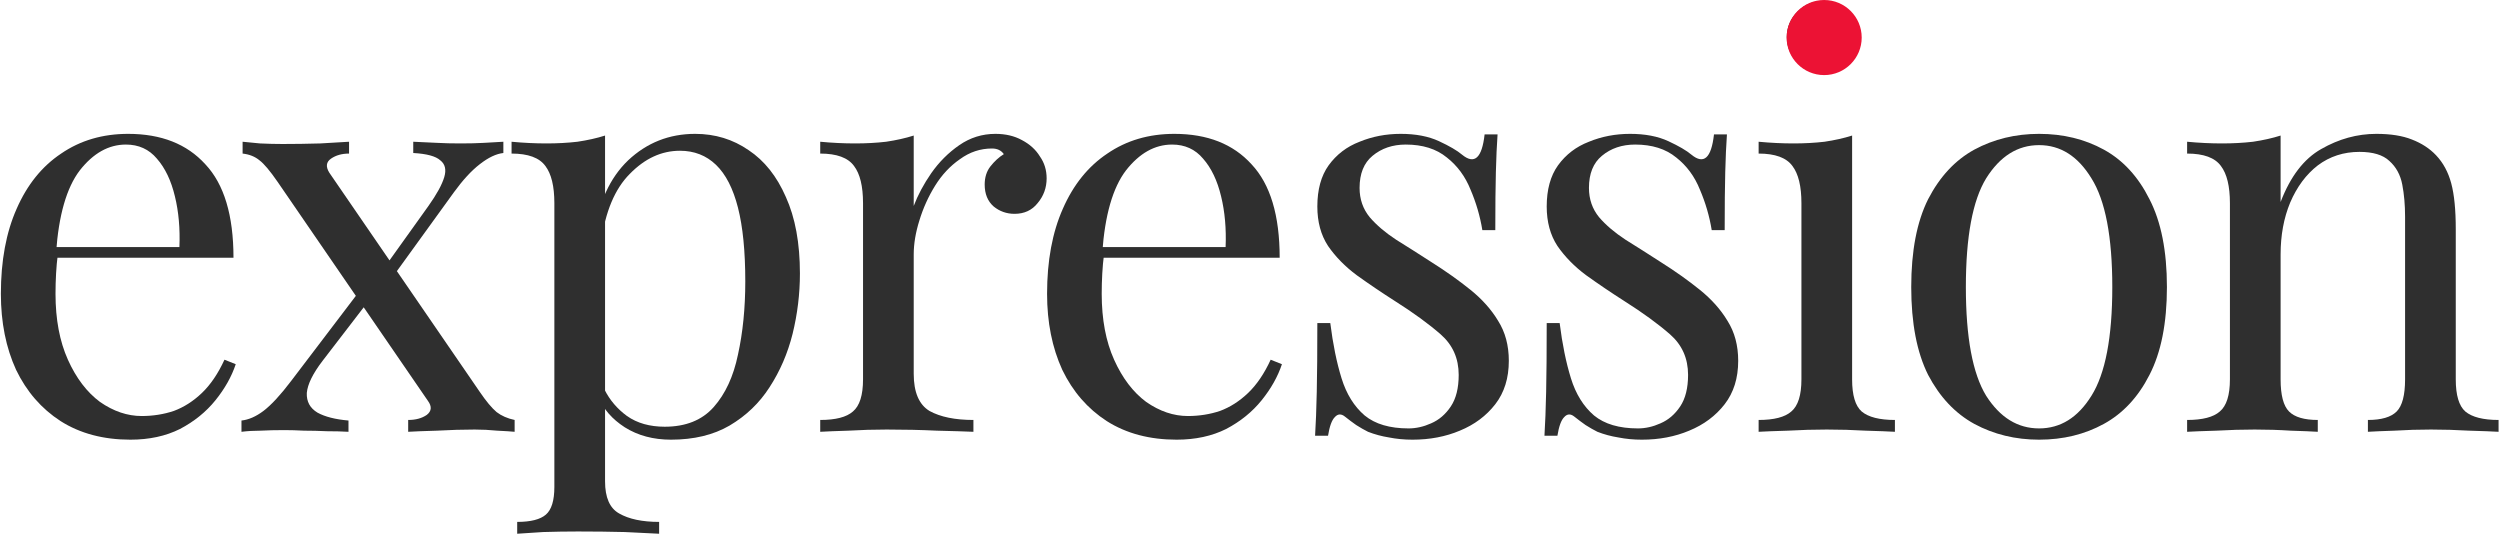
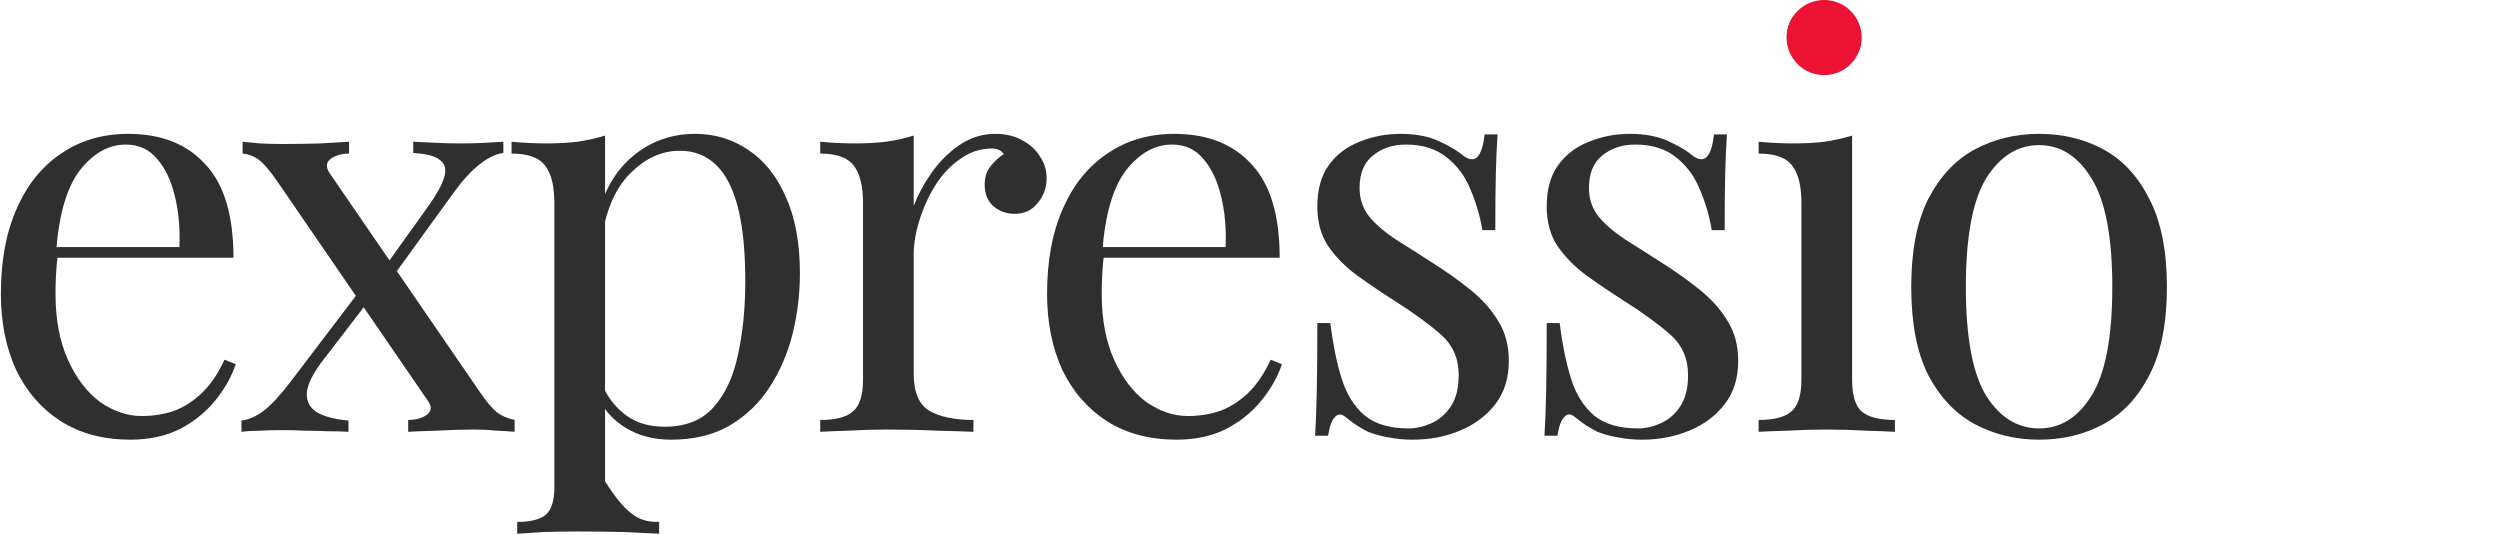
<svg xmlns="http://www.w3.org/2000/svg" width="799" height="171" viewBox="0 0 799 171" fill="none">
  <g style="mix-blend-mode:multiply">
    <path d="M40.961 42.781C51.521 42.781 59.741 46.021 65.621 52.501C71.621 58.861 74.621 68.821 74.621 82.381H11.081L10.901 78.961H57.341C57.581 73.081 57.101 67.681 55.901 62.761C54.701 57.721 52.781 53.701 50.141 50.701C47.621 47.701 44.321 46.201 40.241 46.201C34.721 46.201 29.801 48.961 25.481 54.481C21.281 60.001 18.761 68.761 17.921 80.761L18.461 81.481C18.221 83.281 18.041 85.261 17.921 87.421C17.801 89.581 17.741 91.741 17.741 93.901C17.741 102.061 19.061 109.081 21.701 114.961C24.341 120.841 27.761 125.341 31.961 128.461C36.281 131.461 40.721 132.961 45.281 132.961C48.881 132.961 52.301 132.421 55.541 131.341C58.781 130.141 61.781 128.221 64.541 125.581C67.301 122.941 69.701 119.401 71.741 114.961L75.341 116.401C74.021 120.361 71.861 124.201 68.861 127.921C65.861 131.641 62.081 134.701 57.521 137.101C52.961 139.381 47.681 140.521 41.681 140.521C33.041 140.521 25.601 138.541 19.361 134.581C13.241 130.621 8.501 125.161 5.141 118.201C1.901 111.121 0.281 103.021 0.281 93.901C0.281 83.341 1.961 74.281 5.321 66.721C8.681 59.041 13.421 53.161 19.541 49.081C25.661 44.881 32.801 42.781 40.961 42.781Z" fill="#2F2F2F" />
    <path d="M111.555 45.301V49.081C109.275 49.081 107.355 49.621 105.795 50.701C104.235 51.781 104.055 53.281 105.255 55.201L153.315 125.221C155.355 128.221 157.155 130.381 158.715 131.701C160.275 132.901 162.195 133.741 164.475 134.221V138.001C163.275 137.881 161.415 137.761 158.895 137.641C156.495 137.401 154.095 137.281 151.695 137.281C147.975 137.281 143.955 137.401 139.635 137.641C135.435 137.761 132.375 137.881 130.455 138.001V134.221C132.855 134.221 134.835 133.681 136.395 132.601C137.955 131.401 138.075 129.901 136.755 128.101L88.695 58.081C86.295 54.601 84.375 52.321 82.935 51.241C81.495 50.041 79.695 49.321 77.535 49.081V45.301C78.735 45.421 80.595 45.601 83.115 45.841C85.635 45.961 88.035 46.021 90.315 46.021C94.155 46.021 98.175 45.961 102.375 45.841C106.575 45.601 109.635 45.421 111.555 45.301ZM116.415 91.021C116.415 91.021 116.535 91.441 116.775 92.281C117.015 93.001 117.255 93.781 117.495 94.621C117.855 95.461 118.035 95.881 118.035 95.881L103.095 115.321C99.975 119.401 98.295 122.821 98.055 125.581C97.935 128.341 99.075 130.441 101.475 131.881C103.875 133.201 107.175 134.041 111.375 134.401V138.001C109.335 137.881 107.055 137.821 104.535 137.821C102.015 137.701 99.555 137.641 97.155 137.641C94.875 137.521 92.775 137.461 90.855 137.461C88.095 137.461 85.575 137.521 83.295 137.641C81.135 137.641 79.095 137.761 77.175 138.001V134.401C79.455 134.161 81.795 133.141 84.195 131.341C86.715 129.421 89.655 126.241 93.015 121.801L116.415 91.021ZM160.875 45.301V48.901C158.595 49.141 156.075 50.341 153.315 52.501C150.675 54.541 147.915 57.541 145.035 61.501L124.335 90.121C124.335 90.121 124.215 89.761 123.975 89.041C123.735 88.201 123.495 87.421 123.255 86.701C123.015 85.861 122.895 85.441 122.895 85.441L136.935 65.821C139.575 62.101 141.255 59.041 141.975 56.641C142.695 54.241 142.275 52.441 140.715 51.241C139.275 49.921 136.395 49.141 132.075 48.901V45.301C135.195 45.421 137.775 45.541 139.815 45.661C141.975 45.781 144.435 45.841 147.195 45.841C149.955 45.841 152.415 45.781 154.575 45.661C156.855 45.541 158.955 45.421 160.875 45.301Z" fill="#2F2F2F" />
-     <path d="M193.375 43.321V153.841C193.375 159.001 194.875 162.421 197.875 164.101C200.995 165.901 205.255 166.801 210.655 166.801V170.581C208.015 170.461 204.355 170.281 199.675 170.041C194.995 169.921 190.015 169.861 184.735 169.861C181.015 169.861 177.295 169.921 173.575 170.041C169.975 170.281 167.215 170.461 165.295 170.581V166.801C169.615 166.801 172.675 166.021 174.475 164.461C176.275 162.901 177.175 159.961 177.175 155.641V64.921C177.175 59.521 176.215 55.561 174.295 53.041C172.375 50.401 168.775 49.081 163.495 49.081V45.301C167.335 45.661 171.055 45.841 174.655 45.841C178.135 45.841 181.435 45.661 184.555 45.301C187.795 44.821 190.735 44.161 193.375 43.321ZM222.175 42.781C228.535 42.781 234.235 44.521 239.275 48.001C244.315 51.361 248.275 56.341 251.155 62.941C254.155 69.541 255.655 77.701 255.655 87.421C255.655 93.901 254.875 100.321 253.315 106.681C251.755 112.921 249.295 118.621 245.935 123.781C242.695 128.821 238.435 132.901 233.155 136.021C227.995 139.021 221.755 140.521 214.435 140.521C208.795 140.521 203.875 139.201 199.675 136.561C195.595 133.921 192.835 130.741 191.395 127.021L193.195 124.501C194.875 127.861 197.275 130.681 200.395 132.961C203.635 135.241 207.655 136.381 212.455 136.381C219.175 136.381 224.395 134.281 228.115 130.081C231.835 125.881 234.415 120.301 235.855 113.341C237.415 106.261 238.195 98.461 238.195 89.941C238.195 80.341 237.415 72.481 235.855 66.361C234.295 60.241 231.955 55.681 228.835 52.681C225.715 49.681 221.875 48.181 217.315 48.181C211.435 48.181 206.095 50.641 201.295 55.561C196.495 60.361 193.435 67.681 192.115 77.521L189.955 75.001C191.275 64.801 194.875 56.881 200.755 51.241C206.755 45.601 213.895 42.781 222.175 42.781Z" fill="#2F2F2F" />
+     <path d="M193.375 43.321V153.841C200.995 165.901 205.255 166.801 210.655 166.801V170.581C208.015 170.461 204.355 170.281 199.675 170.041C194.995 169.921 190.015 169.861 184.735 169.861C181.015 169.861 177.295 169.921 173.575 170.041C169.975 170.281 167.215 170.461 165.295 170.581V166.801C169.615 166.801 172.675 166.021 174.475 164.461C176.275 162.901 177.175 159.961 177.175 155.641V64.921C177.175 59.521 176.215 55.561 174.295 53.041C172.375 50.401 168.775 49.081 163.495 49.081V45.301C167.335 45.661 171.055 45.841 174.655 45.841C178.135 45.841 181.435 45.661 184.555 45.301C187.795 44.821 190.735 44.161 193.375 43.321ZM222.175 42.781C228.535 42.781 234.235 44.521 239.275 48.001C244.315 51.361 248.275 56.341 251.155 62.941C254.155 69.541 255.655 77.701 255.655 87.421C255.655 93.901 254.875 100.321 253.315 106.681C251.755 112.921 249.295 118.621 245.935 123.781C242.695 128.821 238.435 132.901 233.155 136.021C227.995 139.021 221.755 140.521 214.435 140.521C208.795 140.521 203.875 139.201 199.675 136.561C195.595 133.921 192.835 130.741 191.395 127.021L193.195 124.501C194.875 127.861 197.275 130.681 200.395 132.961C203.635 135.241 207.655 136.381 212.455 136.381C219.175 136.381 224.395 134.281 228.115 130.081C231.835 125.881 234.415 120.301 235.855 113.341C237.415 106.261 238.195 98.461 238.195 89.941C238.195 80.341 237.415 72.481 235.855 66.361C234.295 60.241 231.955 55.681 228.835 52.681C225.715 49.681 221.875 48.181 217.315 48.181C211.435 48.181 206.095 50.641 201.295 55.561C196.495 60.361 193.435 67.681 192.115 77.521L189.955 75.001C191.275 64.801 194.875 56.881 200.755 51.241C206.755 45.601 213.895 42.781 222.175 42.781Z" fill="#2F2F2F" />
    <path d="M318.125 42.781C321.365 42.781 324.185 43.441 326.585 44.761C329.105 46.081 331.025 47.821 332.345 49.981C333.785 52.021 334.505 54.361 334.505 57.001C334.505 60.001 333.545 62.641 331.625 64.921C329.825 67.201 327.365 68.341 324.245 68.341C321.725 68.341 319.505 67.561 317.585 66.001C315.665 64.321 314.705 61.981 314.705 58.981C314.705 56.701 315.305 54.781 316.505 53.221C317.825 51.541 319.265 50.221 320.825 49.261C319.985 48.061 318.725 47.461 317.045 47.461C313.325 47.461 309.905 48.601 306.785 50.881C303.665 53.041 301.025 55.861 298.865 59.341C296.705 62.821 295.025 66.541 293.825 70.501C292.625 74.341 292.025 77.941 292.025 81.301V119.461C292.025 125.341 293.705 129.301 297.065 131.341C300.545 133.261 305.225 134.221 311.105 134.221V138.001C308.345 137.881 304.445 137.761 299.405 137.641C294.365 137.401 289.025 137.281 283.385 137.281C279.305 137.281 275.225 137.401 271.145 137.641C267.185 137.761 264.185 137.881 262.145 138.001V134.221C267.065 134.221 270.545 133.321 272.585 131.521C274.745 129.721 275.825 126.301 275.825 121.261V64.921C275.825 59.521 274.865 55.561 272.945 53.041C271.025 50.401 267.425 49.081 262.145 49.081V45.301C265.985 45.661 269.705 45.841 273.305 45.841C276.785 45.841 280.085 45.661 283.205 45.301C286.445 44.821 289.385 44.161 292.025 43.321V65.821C293.345 62.341 295.205 58.861 297.605 55.381C300.125 51.781 303.125 48.781 306.605 46.381C310.085 43.981 313.925 42.781 318.125 42.781Z" fill="#2F2F2F" />
    <path d="M375.325 42.781C385.885 42.781 394.105 46.021 399.985 52.501C405.985 58.861 408.985 68.821 408.985 82.381H345.445L345.265 78.961H391.705C391.945 73.081 391.465 67.681 390.265 62.761C389.065 57.721 387.145 53.701 384.505 50.701C381.985 47.701 378.685 46.201 374.605 46.201C369.085 46.201 364.165 48.961 359.845 54.481C355.645 60.001 353.125 68.761 352.285 80.761L352.825 81.481C352.585 83.281 352.405 85.261 352.285 87.421C352.165 89.581 352.105 91.741 352.105 93.901C352.105 102.061 353.425 109.081 356.065 114.961C358.705 120.841 362.125 125.341 366.325 128.461C370.645 131.461 375.085 132.961 379.645 132.961C383.245 132.961 386.665 132.421 389.905 131.341C393.145 130.141 396.145 128.221 398.905 125.581C401.665 122.941 404.065 119.401 406.105 114.961L409.705 116.401C408.385 120.361 406.225 124.201 403.225 127.921C400.225 131.641 396.445 134.701 391.885 137.101C387.325 139.381 382.045 140.521 376.045 140.521C367.405 140.521 359.965 138.541 353.725 134.581C347.605 130.621 342.865 125.161 339.505 118.201C336.265 111.121 334.645 103.021 334.645 93.901C334.645 83.341 336.325 74.281 339.685 66.721C343.045 59.041 347.785 53.161 353.905 49.081C360.025 44.881 367.165 42.781 375.325 42.781Z" fill="#2F2F2F" />
    <path d="M447.66 42.781C452.46 42.781 456.54 43.561 459.9 45.121C463.26 46.681 465.72 48.121 467.28 49.441C471.24 52.681 473.64 50.521 474.48 42.961H478.62C478.38 46.321 478.2 50.341 478.08 55.021C477.96 59.581 477.9 65.761 477.9 73.561H473.76C473.04 69.121 471.78 64.801 469.98 60.601C468.3 56.401 465.78 52.981 462.42 50.341C459.06 47.581 454.68 46.201 449.28 46.201C445.08 46.201 441.54 47.401 438.66 49.801C435.9 52.081 434.52 55.501 434.52 60.061C434.52 63.661 435.6 66.781 437.76 69.421C439.92 71.941 442.74 74.341 446.22 76.621C449.7 78.781 453.48 81.181 457.56 83.821C462.12 86.701 466.26 89.641 469.98 92.641C473.7 95.641 476.64 98.941 478.8 102.541C481.08 106.141 482.22 110.401 482.22 115.321C482.22 120.841 480.78 125.461 477.9 129.181C475.02 132.901 471.24 135.721 466.56 137.641C462 139.561 456.96 140.521 451.44 140.521C448.8 140.521 446.28 140.281 443.88 139.801C441.6 139.441 439.38 138.841 437.22 138.001C436.02 137.401 434.76 136.681 433.44 135.841C432.24 135.001 431.04 134.101 429.84 133.141C428.64 132.181 427.56 132.241 426.6 133.321C425.64 134.281 424.92 136.261 424.44 139.261H420.3C420.54 135.421 420.72 130.741 420.84 125.221C420.96 119.701 421.02 112.381 421.02 103.261H425.16C426 109.981 427.2 115.861 428.76 120.901C430.32 125.941 432.78 129.901 436.14 132.781C439.5 135.541 444.18 136.921 450.18 136.921C452.58 136.921 454.98 136.381 457.38 135.301C459.9 134.221 462 132.421 463.68 129.901C465.36 127.381 466.2 124.021 466.2 119.821C466.2 114.541 464.28 110.221 460.44 106.861C456.6 103.501 451.74 99.961 445.86 96.241C441.54 93.481 437.46 90.721 433.62 87.961C429.9 85.201 426.84 82.081 424.44 78.601C422.16 75.121 421.02 70.921 421.02 66.001C421.02 60.601 422.22 56.221 424.62 52.861C427.14 49.381 430.44 46.861 434.52 45.301C438.6 43.621 442.98 42.781 447.66 42.781Z" fill="#2F2F2F" />
    <path d="M520.968 42.781C525.768 42.781 529.848 43.561 533.208 45.121C536.568 46.681 539.028 48.121 540.588 49.441C544.548 52.681 546.948 50.521 547.788 42.961H551.928C551.688 46.321 551.508 50.341 551.388 55.021C551.268 59.581 551.208 65.761 551.208 73.561H547.068C546.348 69.121 545.088 64.801 543.288 60.601C541.608 56.401 539.088 52.981 535.728 50.341C532.368 47.581 527.988 46.201 522.588 46.201C518.388 46.201 514.848 47.401 511.968 49.801C509.208 52.081 507.828 55.501 507.828 60.061C507.828 63.661 508.908 66.781 511.068 69.421C513.228 71.941 516.048 74.341 519.528 76.621C523.008 78.781 526.788 81.181 530.868 83.821C535.428 86.701 539.568 89.641 543.288 92.641C547.008 95.641 549.948 98.941 552.108 102.541C554.388 106.141 555.528 110.401 555.528 115.321C555.528 120.841 554.088 125.461 551.208 129.181C548.328 132.901 544.548 135.721 539.868 137.641C535.308 139.561 530.268 140.521 524.748 140.521C522.108 140.521 519.588 140.281 517.188 139.801C514.908 139.441 512.688 138.841 510.528 138.001C509.328 137.401 508.068 136.681 506.748 135.841C505.548 135.001 504.348 134.101 503.148 133.141C501.948 132.181 500.868 132.241 499.908 133.321C498.948 134.281 498.228 136.261 497.748 139.261H493.608C493.848 135.421 494.028 130.741 494.148 125.221C494.268 119.701 494.328 112.381 494.328 103.261H498.468C499.308 109.981 500.508 115.861 502.068 120.901C503.628 125.941 506.088 129.901 509.448 132.781C512.808 135.541 517.488 136.921 523.488 136.921C525.888 136.921 528.288 136.381 530.688 135.301C533.208 134.221 535.308 132.421 536.988 129.901C538.668 127.381 539.508 124.021 539.508 119.821C539.508 114.541 537.588 110.221 533.748 106.861C529.908 103.501 525.048 99.961 519.168 96.241C514.848 93.481 510.768 90.721 506.928 87.961C503.208 85.201 500.148 82.081 497.748 78.601C495.468 75.121 494.328 70.921 494.328 66.001C494.328 60.601 495.528 56.221 497.928 52.861C500.448 49.381 503.748 46.861 507.828 45.301C511.908 43.621 516.288 42.781 520.968 42.781Z" fill="#2F2F2F" />
    <path d="M582.576 0.301C585.696 0.301 588.396 1.441 590.676 3.721C592.956 6.001 594.096 8.701 594.096 11.821C594.096 14.941 592.956 17.641 590.676 19.921C588.396 22.201 585.696 23.341 582.576 23.341C579.456 23.341 576.756 22.201 574.476 19.921C572.196 17.641 571.056 14.941 571.056 11.821C571.056 8.701 572.196 6.001 574.476 3.721C576.756 1.441 579.456 0.301 582.576 0.301ZM591.936 43.321V121.261C591.936 126.301 592.956 129.721 594.996 131.521C597.156 133.321 600.696 134.221 605.616 134.221V138.001C603.576 137.881 600.456 137.761 596.256 137.641C592.176 137.401 588.036 137.281 583.836 137.281C579.756 137.281 575.616 137.401 571.416 137.641C567.216 137.761 564.096 137.881 562.056 138.001V134.221C566.976 134.221 570.456 133.321 572.496 131.521C574.656 129.721 575.736 126.301 575.736 121.261V64.921C575.736 59.521 574.776 55.561 572.856 53.041C570.936 50.401 567.336 49.081 562.056 49.081V45.301C565.896 45.661 569.616 45.841 573.216 45.841C576.696 45.841 579.996 45.661 583.116 45.301C586.356 44.821 589.296 44.161 591.936 43.321Z" fill="#2F2F2F" />
    <path d="M651.69 42.781C659.37 42.781 666.27 44.461 672.39 47.821C678.51 51.181 683.37 56.461 686.97 63.661C690.69 70.861 692.55 80.221 692.55 91.741C692.55 103.261 690.69 112.621 686.97 119.821C683.37 126.901 678.51 132.121 672.39 135.481C666.27 138.841 659.37 140.521 651.69 140.521C644.13 140.521 637.23 138.841 630.99 135.481C624.87 132.121 619.95 126.901 616.23 119.821C612.63 112.621 610.83 103.261 610.83 91.741C610.83 80.221 612.63 70.861 616.23 63.661C619.95 56.461 624.87 51.181 630.99 47.821C637.23 44.461 644.13 42.781 651.69 42.781ZM651.69 46.381C644.85 46.381 639.21 49.921 634.77 57.001C630.45 64.081 628.29 75.661 628.29 91.741C628.29 107.821 630.45 119.401 634.77 126.481C639.21 133.441 644.85 136.921 651.69 136.921C658.53 136.921 664.11 133.441 668.43 126.481C672.87 119.401 675.09 107.821 675.09 91.741C675.09 75.661 672.87 64.081 668.43 57.001C664.11 49.921 658.53 46.381 651.69 46.381Z" fill="#2F2F2F" />
-     <path d="M759.483 42.781C764.043 42.781 767.823 43.381 770.823 44.581C773.943 45.781 776.523 47.461 778.563 49.621C780.843 52.021 782.463 55.021 783.423 58.621C784.383 62.221 784.863 67.081 784.863 73.201V121.261C784.863 126.301 785.883 129.721 787.923 131.521C790.083 133.321 793.623 134.221 798.543 134.221V138.001C796.503 137.881 793.383 137.761 789.183 137.641C784.983 137.401 780.903 137.281 776.943 137.281C772.983 137.281 769.083 137.401 765.243 137.641C761.523 137.761 758.703 137.881 756.783 138.001V134.221C761.103 134.221 764.163 133.321 765.963 131.521C767.763 129.721 768.663 126.301 768.663 121.261V69.241C768.663 65.521 768.363 62.101 767.763 58.981C767.163 55.861 765.783 53.341 763.623 51.421C761.583 49.501 758.403 48.541 754.083 48.541C749.043 48.541 744.603 49.981 740.763 52.861C737.043 55.741 734.103 59.701 731.943 64.741C729.903 69.661 728.883 75.181 728.883 81.301V121.261C728.883 126.301 729.783 129.721 731.583 131.521C733.383 133.321 736.443 134.221 740.763 134.221V138.001C738.843 137.881 735.963 137.761 732.123 137.641C728.403 137.401 724.563 137.281 720.603 137.281C716.643 137.281 712.563 137.401 708.363 137.641C704.163 137.761 701.043 137.881 699.003 138.001V134.221C703.923 134.221 707.403 133.321 709.443 131.521C711.603 129.721 712.683 126.301 712.683 121.261V64.921C712.683 59.521 711.723 55.561 709.803 53.041C707.883 50.401 704.283 49.081 699.003 49.081V45.301C702.843 45.661 706.563 45.841 710.163 45.841C713.643 45.841 716.943 45.661 720.063 45.301C723.303 44.821 726.243 44.161 728.883 43.321V64.561C732.003 56.401 736.323 50.761 741.843 47.641C747.483 44.401 753.363 42.781 759.483 42.781Z" fill="#2F2F2F" />
  </g>
  <circle cx="583" cy="12" r="12" fill="#EC1234" />
</svg>